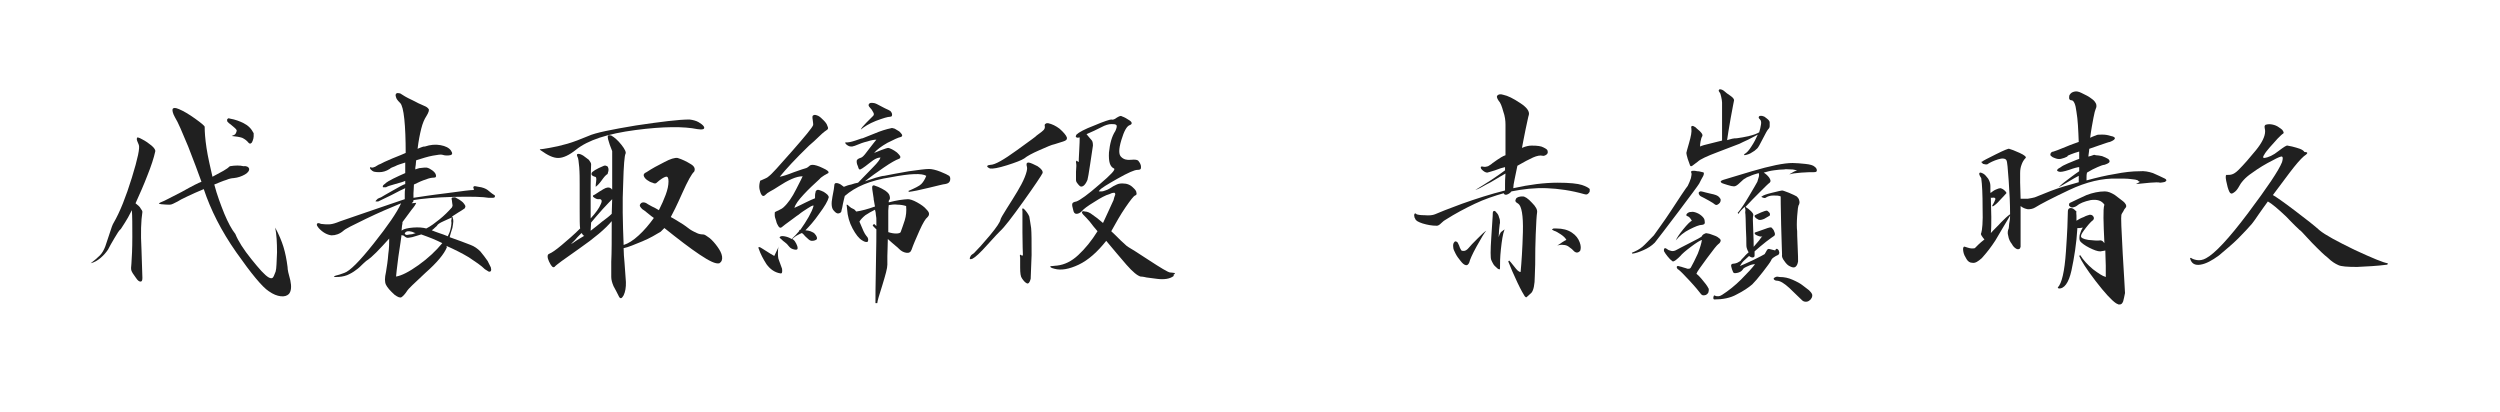
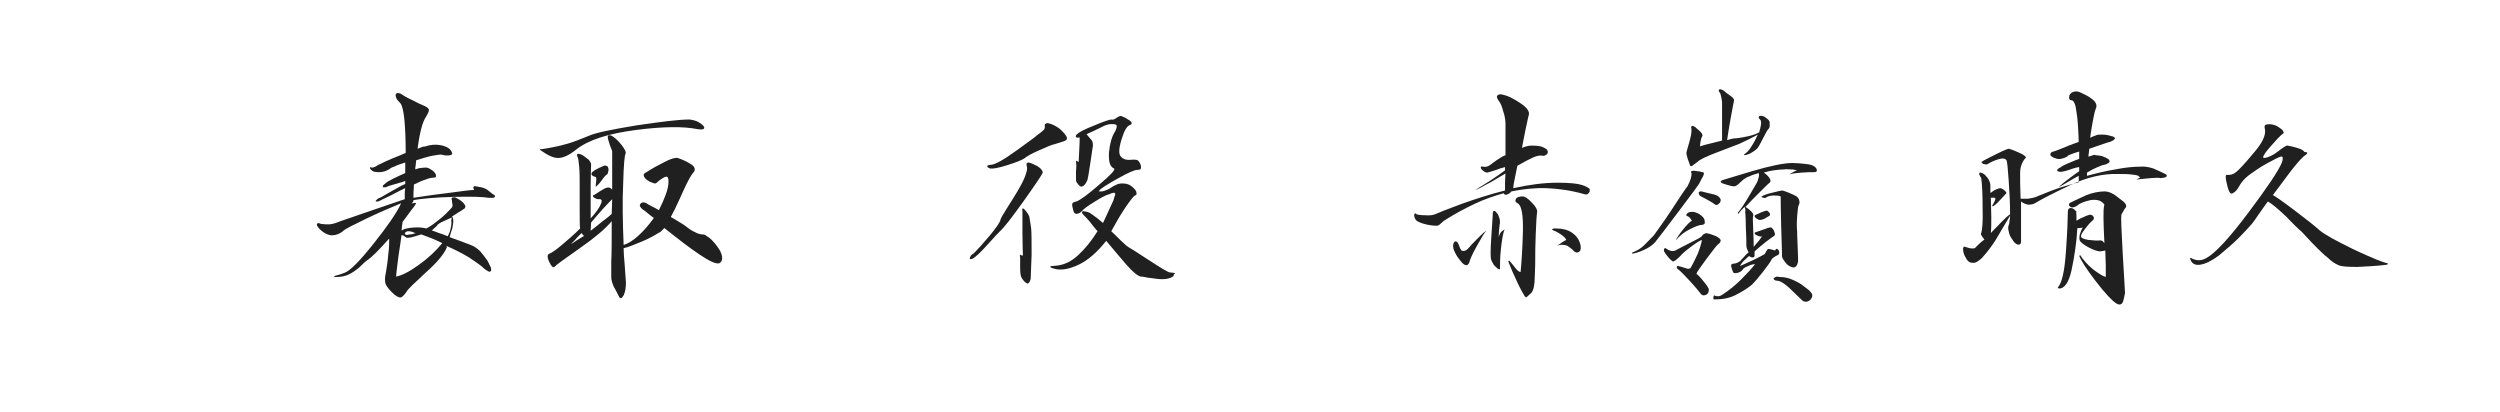
<svg xmlns="http://www.w3.org/2000/svg" version="1.1" id="レイヤー_1" x="0px" y="0px" viewBox="0 0 546 90" style="enable-background:new 0 0 546 90;" xml:space="preserve">
  <style type="text/css">
	.st0{fill:none;}
	.st1{fill:#202020;}
</style>
  <g>
    <rect x="18.4" y="19" class="st0" width="508" height="63.6" />
-     <path class="st1" d="M31.1,60.7c0,0.5-0.1,0.8-0.4,0.8c-0.3,0-0.6-0.2-1-0.8c-0.6-0.8-0.9-1.3-1-1.6c-0.1-0.3-0.1-0.8,0-1.5   c0.1-1.4,0.2-3.3,0.2-5.9c0-2.5,0-4.5-0.1-5.8c-0.6,1.2-1.1,2.1-1.5,2.7c-0.4,0.6-0.7,1.1-0.9,1.4c-0.4,0.3-0.8,1-1.4,2   c-0.6,1-1.1,1.9-1.4,2.5c-0.4,0.6-0.9,1.2-1.6,1.8c-0.7,0.6-1.4,1-2.2,1.2c0.8-0.6,1.5-1.2,2-1.7c0.5-0.5,0.9-1.2,1.2-2   c0.2-0.6,0.5-1.5,0.9-2.7c0.4-1.3,0.7-2.1,0.9-2.4c1.4-2.4,2.7-5.7,4-9.9c1.3-4.2,1.8-6.6,1.5-7.2c-0.3-0.7-0.5-1.1-0.4-1.4   c0-0.3,0.4-0.2,1.1,0.2c0.8,0.4,1.5,0.9,2.1,1.4s0.9,1,0.8,1.3c-0.3,1.4-0.9,3.2-1.7,5.2c-0.8,2.1-1.7,4.1-2.6,6.1   c0.5,0.4,0.9,0.7,1.1,1.1c0.3,0.4,0.4,0.6,0.4,0.8c-0.3,1.9-0.4,4.6-0.2,8.2C31,58,31.1,60.1,31.1,60.7z M54.4,36.8   c0.1,0.4-0.2,0.9-0.9,1.3c-0.7,0.4-1.5,0.7-2.5,0.8c-0.3,0-0.9,0.1-1.6,0.4c-0.7,0.2-1.6,0.6-2.6,1c0.6,2.3,1.4,4.4,2.2,6.4   c0.8,1.9,1.6,3.4,2.4,4.4c0.6,1.5,1.8,3.4,3.5,5.5c1.7,2.1,2.9,3.5,3.8,4c0.4,0.2,0.6,0.2,0.8,0.1c0.2-0.1,0.4-0.6,0.7-1.4   c0.2-0.7,0.2-2.1,0.3-4.2c0-2.1-0.1-3.9-0.4-5.4c0.8,1.5,1.4,2.9,1.8,4.2c0.4,1.3,0.7,2.8,0.9,4.4c0,0.6,0.2,1.5,0.6,2.9   c0.3,1.4,0.2,2.4-0.3,3c-0.4,0.4-1,0.6-1.8,0.5c-0.8-0.1-1.6-0.4-2.6-1.1c-1.4-0.9-3.8-3.8-7.1-8.5c-3.3-4.7-5.6-9.3-7.1-13.8   c-1.4,0.6-2.6,1.1-3.6,1.6c-1.1,0.5-1.8,0.9-2.1,1.1c-0.8,0.4-1.3,0.7-1.7,0.7c-0.4,0-1,0-1.9-0.1c-0.2,0-0.3-0.1-0.4-0.1   c-0.1-0.1-0.1-0.1-0.1-0.1c0,0,0.1-0.1,0.2-0.1c0.1-0.1,0.2-0.1,0.4-0.2c0.6-0.2,2-1,4.4-2.2c2.3-1.3,3.7-2,4.3-2.2   c-0.7-2-1.7-4.6-2.9-7.7c-1.3-3.1-2.2-5.3-2.9-6.4c-0.5-0.9-0.6-1.5-0.5-1.8c0.2-0.3,0.6-0.3,1.3,0c1,0.4,2.2,1.1,3.6,2.1   c1.4,1,2.1,1.6,2.1,1.8c0,1.1,0.1,2.6,0.4,4.6c0.3,2,0.8,4.1,1.3,6.3c0.9-0.5,1.7-0.9,2.4-1.3c0.7-0.4,1.1-0.7,1.4-1   c1.2-0.2,2.2-0.2,3,0C53.9,36.2,54.3,36.5,54.4,36.8z M55.4,29.1c0,0.1,0,0.3,0,0.7c0,0.3-0.1,0.6-0.2,0.9   c-0.1,0.3-0.2,0.5-0.4,0.6c-0.1,0.1-0.3,0.1-0.5-0.1c-0.4-0.5-0.8-0.8-1.4-1.1c-0.6-0.2-1.3-0.3-2.3-0.4c0.5-0.2,0.8-0.3,0.9-0.6   c0.1-0.2,0.2-0.4,0.2-0.6c0-0.1-0.2-0.4-0.7-0.8c-0.5-0.4-0.8-0.7-1-0.8c-0.1-0.1-0.2-0.2-0.3-0.3c-0.1-0.1-0.1-0.3-0.1-0.4   c0-0.1,0-0.2,0.2-0.3c0.1-0.1,0.2-0.1,0.4,0c1.2,0.2,2.2,0.6,3,1C54.2,27.4,54.9,28.1,55.4,29.1z" />
    <path class="st1" d="M90.9,44.3c-0.1,0.3-0.4,0.8-1,1.5c-0.5,0.7-1.2,1.6-2,2.7c0,0.2,0,0.5-0.1,0.8c0,0.3-0.1,0.7-0.1,1.1l0.1-0.1   c0.4-0.3,1.2-0.5,2.4-0.6c1.2-0.1,2.2,0,2.9,0.2c1-0.5,1.9-1.2,2.9-2c1-0.8,1.9-1.7,2.7-2.6c0.1-0.2,0.2-0.4,0.1-0.7   c0-0.2-0.1-0.5-0.1-0.8c-0.1-0.3-0.1-0.5,0-0.6c0.1-0.1,0.3-0.1,0.7-0.1c0.3,0.2,0.6,0.3,0.9,0.5c0.3,0.2,0.6,0.4,0.8,0.6   c0.2,0.2,0.4,0.5,0.5,0.7c0.1,0.2,0,0.4-0.1,0.6c-0.4,0.3-0.9,0.6-1.4,0.9c-0.5,0.3-0.9,0.6-1.4,0.9c0.1,0,0.2,0.2,0.2,0.4   c0.1,0.2,0.1,0.5,0.1,0.7c0,0.3-0.1,0.8-0.2,1.4c-0.2,0.6-0.4,1.2-0.6,2c0.6,0.2,1.4,0.5,2.5,0.9c1.1,0.4,1.8,0.7,2.1,0.8   c0.8,0.3,1.5,0.8,2.1,1.4c0.6,0.7,1.1,1.4,1.6,2.1c0.3,0.6,0.5,1,0.7,1.4c0.1,0.4,0.1,0.6,0,0.8c-0.1,0.1-0.3,0.2-0.5,0.1   c-0.2-0.1-0.5-0.3-0.8-0.5c-0.8-0.8-2-1.6-3.5-2.6c-1.5-0.9-3.1-1.7-4.9-2.5L97.6,54c-0.6,1.5-2.2,3.4-4.7,5.6   c-2.5,2.3-3.8,3.6-3.9,3.8c-0.5,0.8-1,1.3-1.3,1.5c-0.3,0.2-0.8,0-1.5-0.5c-1-0.9-1.6-1.6-1.9-2.2c-0.3-0.6-0.3-1.5,0-2.8   c0.2-1.2,0.4-2.5,0.5-3.9C85,54.2,85,53,85,52.1c-1,1.1-1.9,2.1-2.8,3c-0.9,0.9-1.5,1.4-1.8,1.6c-0.2,0.1-0.6,0.4-1.1,0.9   c-0.5,0.5-1,1-1.6,1.4c-0.5,0.4-1.2,0.8-1.9,1.1c-0.8,0.3-1.6,0.4-2.5,0.4c-0.5,0-0.5-0.1,0-0.3c0.5-0.1,1.1-0.3,1.9-0.6   c1.2-0.4,3.3-2.5,6.4-6.4c3.1-3.9,5.1-6.8,6-8.8c-2.2,0.9-4.8,2-7.7,3.4C77,49.2,75.4,50,75,50.4c-0.8,0.7-1.7,1-2.6,1   c-0.9-0.1-1.9-0.6-2.8-1.6c-0.2-0.3-0.4-0.5-0.4-0.7c0-0.1,0-0.2,0.1-0.3c0.1-0.1,0.4-0.1,0.8,0.1c0.7,0.1,1.2,0.1,1.7,0.1   c0.4,0,1-0.1,1.8-0.4c0.4-0.2,2.6-0.9,6.6-2.3c4-1.4,6.8-2.3,8.2-2.8c0-0.4,0-0.8,0-1.1c0-0.4,0-0.8,0.1-1.3   c-0.5,0.2-1.5,0.7-3,1.5C84,43.3,83,43.8,82.6,44c-0.2,0-0.4,0-0.5,0c-0.1,0-0.1-0.1,0-0.2s0.2-0.2,0.4-0.4   c0.2-0.1,0.4-0.2,0.7-0.3c0.3-0.2,1.2-0.7,2.6-1.5c1.4-0.8,2.3-1.3,2.7-1.4v-0.7c-0.4,0.2-1.1,0.4-2.2,0.7c-1.1,0.3-1.7,0.5-2,0.7   c-0.3,0-0.5,0-0.6,0c-0.1,0-0.1-0.1-0.1-0.2c0-0.1,0.1-0.3,0.4-0.5c0.4-0.4,1.1-0.8,1.9-1.2c0.8-0.4,1.7-0.8,2.6-1.2   c0-0.3,0-0.6,0-1c0-0.3,0-0.8,0-1.3c-0.9,0.3-1.7,0.5-2.2,0.8c-0.6,0.2-1,0.4-1.2,0.6c-0.8,0.5-1.5,0.7-2.3,0.7   c-0.8,0-1.3-0.1-1.5-0.3c-0.2-0.2-0.4-0.3-0.4-0.4c-0.1-0.1-0.1-0.2-0.1-0.2c0-0.1,0-0.1,0.1-0.2c0.2,0.1,0.3,0.1,0.4,0.1   s0.2,0,0.4-0.1c0.1,0,0.3-0.1,0.6-0.3c0.3-0.2,0.5-0.3,0.8-0.4c0.3-0.2,1.2-0.6,2.6-1.2c1.5-0.6,2.5-1,2.9-1.2c0-3-0.1-5.5-0.3-7.4   c-0.2-1.9-0.5-3.1-0.9-3.5c-0.3-0.3-0.6-0.6-0.7-0.8c-0.2-0.3-0.2-0.5-0.3-0.8c0-0.2,0-0.4,0.2-0.5c0.1-0.1,0.4-0.1,0.8,0   c0.6,0.4,1.4,0.9,2.5,1.4c1.1,0.6,2,1,2.7,1.3c0.5,0.2,0.8,0.4,1,0.7c0.2,0.2,0,0.8-0.5,1.6c-0.4,0.6-0.8,1.5-1.1,2.7   c-0.3,1.2-0.6,2.7-0.8,4.4c0.4-0.2,0.8-0.3,1-0.4c0.2-0.1,0.4-0.1,0.6-0.1c1.2-0.4,2.3-0.5,3.4-0.3c1.1,0.2,1.9,0.6,2.3,1.2   c0.4,0.6,0.3,0.9-0.2,1c-0.5,0.1-1.1,0.1-1.7-0.1c-0.3-0.1-1,0-2.1,0.2c-1.1,0.2-2.3,0.6-3.6,1c0,0.2-0.1,0.6-0.1,1   c-0.1,0.4-0.1,0.8-0.1,1c0.2-0.1,0.4-0.1,0.6-0.2c0.3-0.1,0.4-0.1,0.5-0.1c0.6-0.1,1-0.1,1.4-0.1c0.4,0.1,0.8,0.3,1.2,0.6   c0.4,0.3,0.7,0.6,0.8,1c0.1,0.4,0,0.6-0.5,0.6c-0.4,0-1,0.1-1.7,0.4c-0.7,0.2-1.6,0.6-2.6,1.1c0,0.8-0.1,1.5-0.1,1.9   c0,0.4,0,0.7,0,1c1.4-0.2,3.8-0.6,7.2-1c3.5-0.5,5.4-0.7,5.8-0.7c0.2,0,0.2,0,0.2-0.1c0-0.1-0.1-0.2-0.1-0.4   c-0.1-0.1,0-0.2,0.1-0.3c0.1-0.1,0.5,0,1,0.1c0.9,0.1,1.6,0.4,2,0.7s0.8,0.7,1.3,1c0.2,0.1,0.3,0.2,0.3,0.3c0,0.1,0,0.2-0.1,0.3   s-0.3,0.1-0.5,0.1c-0.2,0-0.5,0-0.8,0c-1.1-0.2-3.6-0.3-7.7-0.2c-4,0.1-6.9,0.4-8.7,0.7v0.1c0,0.1,0,0.2-0.1,0.3   c-0.1,0.1-0.2,0.2-0.3,0.3L90.9,44.3z M87.7,51.3c-0.1,0.7-0.3,2.3-0.7,4.8c-0.3,2.5-0.5,3.9-0.5,4.3c1.2-0.2,2.8-1,4.9-2.5   c2.1-1.5,3.8-3.1,5.2-4.8c-0.8-0.4-1.5-0.7-2.2-1c-0.7-0.3-1.6-0.6-2.4-0.9c-0.7,0.2-1.4,0.4-2,0.6c-0.6,0.1-1,0.2-1.2,0.1   c-0.2-0.1-0.4-0.2-0.6-0.4S87.8,51.5,87.7,51.3z M90.8,50.9c-0.2,0-0.4-0.1-0.6-0.2c-0.2-0.1-0.3-0.1-0.3-0.1   c-0.3-0.1-0.6-0.1-0.8-0.1c-0.2,0-0.4,0.1-0.5,0.2c-0.1,0.1-0.2,0.2-0.2,0.3c0,0.1,0.1,0.2,0.3,0.3c0.2,0,0.4,0,0.8-0.1   C89.9,51.2,90.3,51.1,90.8,50.9z M97.8,51.6c0.3-0.6,0.5-1.1,0.6-1.6s0.2-0.9,0.2-1.3c0-0.3-0.1-0.5,0-0.7c0-0.2,0-0.3,0.1-0.5   c-0.3,0.1-0.9,0.4-1.8,0.8c-0.9,0.4-1.3,0.7-1.4,0.9c-0.1,0.2-0.3,0.3-0.5,0.5c-0.2,0.2-0.4,0.4-0.7,0.6c0.5,0.2,1,0.4,1.6,0.6   C96.5,51.1,97.1,51.3,97.8,51.6z" />
    <path class="st1" d="M152.3,28.2c-2.9-0.6-7.4-0.6-13.5,0.2c-6.1,0.8-10.4,2.2-13,4.3c-1.5,1.2-2.8,1.8-3.9,1.8   c-1.1,0-2.3-0.6-3.7-1.6c-0.3-0.2-0.4-0.2-0.2-0.3c0.2,0,0.9-0.1,2-0.3c1.2-0.2,2.5-0.5,3.9-0.9c1.4-0.4,2.9-1,4.6-1.7   c1.5-0.7,5-1.4,10.4-2.3c5.4-0.8,9.3-1.3,11.7-1.3c0.8,0.1,1.5,0.3,2,0.6c0.5,0.3,0.9,0.6,1.1,0.9c0.2,0.3,0.1,0.5-0.1,0.6   C153.3,28.3,152.9,28.3,152.3,28.2z M133.6,48.3c-1.4,1.7-3.8,3.7-7.1,6c-3.3,2.3-5.1,3.6-5.4,4c-0.2,0.1-0.4,0.1-0.6-0.2   c-0.2-0.2-0.4-0.6-0.6-1c-0.2-0.4-0.3-0.8-0.3-1.1c0-0.3,0.1-0.5,0.4-0.6c0.5-0.2,1.4-0.8,2.7-1.9c1.3-1.1,2.6-2.2,4-3.6   c-0.1-0.6-0.1-2-0.1-4.2c0-2.2,0-4,0-5.3s0-2.7-0.1-3.9c-0.1-1.2-0.2-2-0.4-2.3c-0.2-0.4-0.1-0.6,0.2-0.6c0.3,0,0.6,0.1,1.1,0.4   c0.4,0.3,0.8,0.6,1.2,0.9c0.3,0.4,0.5,0.7,0.5,1c0,0.4-0.1,1.9-0.1,4.6c0,2.7,0,5.1,0,7.2c1.1-1.2,1.9-2.3,2.2-3.1   c0.4-0.8,0.2-1.2-0.5-1.1c-0.2,0-0.3,0-0.5-0.1c-0.2-0.1-0.4-0.2-0.5-0.3c-0.2-0.1-0.2-0.2-0.2-0.3s0.1-0.2,0.4-0.3   c0.6-0.4,1.2-0.8,1.9-1.2c0.7-0.4,1.2-0.5,1.7-0.1c0,0,0.1,0.1,0.1,0.1c0,0,0,0.1,0.1,0.1c0-1.7,0-3.5,0-5.4c0-1.9,0-2.9,0-3   c-0.4-1-0.7-1.8-0.9-2.6c-0.2-0.8,0-1,0.7-0.8c0.7,0.4,1.4,1,2.2,2c0.8,1,1.1,1.7,0.9,2c-0.2,0.4-0.4,2.5-0.5,6.5   c-0.2,4-0.1,8.5,0.1,13.4c1-0.3,2.1-1,3.3-2.1c1.2-1.1,2.3-2.4,3.3-3.8c-0.3-0.2-0.7-0.5-1.3-1c-0.6-0.5-1-0.8-1.2-0.9   c-0.2-0.2-0.4-0.4-0.5-0.6c-0.1-0.2-0.1-0.4,0.1-0.6c0.1-0.2,0.4-0.3,0.6-0.3c0.3,0,0.6,0.1,1,0.4c0.3,0.2,0.6,0.3,0.9,0.5   c0.3,0.1,0.8,0.4,1.5,0.8c0.6-1.2,1.1-2.3,1.5-3.4c0.4-1.1,0.6-2,0.6-2.9c0-0.8-0.2-1.1-0.6-1c-0.4,0.1-1.1,0.5-2.1,1.4   c-0.2,0.1-0.4,0.1-0.8-0.1c-0.4-0.1-0.8-0.3-1.2-0.6c-0.4-0.3-0.6-0.6-0.7-0.9c-0.1-0.3,0.1-0.6,0.6-0.8c1.2-0.8,2.5-1.5,3.9-2.2   c1.3-0.7,2.3-1,2.9-0.9c1,0.3,2,0.8,2.8,1.3c0.9,0.5,1.1,1.1,0.8,1.7c-0.5,0.4-1.4,2-2.6,4.7c-1.2,2.7-2.1,4.5-2.5,5.2   c0.8,0.4,1.5,0.9,2.2,1.3c0.7,0.4,1.3,0.9,2,1.4c0.6,0.4,1.1,0.6,1.5,0.8c0.4,0.2,0.9,0.3,1.4,0.3c0.3,0,0.7,0.3,1.4,0.8   c0.6,0.5,1.2,1.2,1.7,1.9c0.5,0.7,0.9,1.4,1,2.1c0.1,0.7-0.1,1.2-0.6,1.5c-0.8,0.2-2.2-0.5-4.3-1.9c-2.1-1.4-4.7-3.4-7.7-5.8   c-0.2,0.2-0.3,0.3-0.4,0.4c-0.1,0.1-0.2,0.2-0.4,0.4c-1,0.6-2.3,1.4-4,2.1s-3.1,1.3-4.1,1.5c0,1,0.1,2.1,0.2,3.2   c0.1,1.1,0.2,2.5,0.3,4.2c0,0.6,0,1.1-0.1,1.6c-0.1,0.5-0.2,0.9-0.4,1.3c-0.2,0.3-0.3,0.5-0.5,0.6c-0.2,0.1-0.4-0.1-0.5-0.3   c-0.4-0.8-0.8-1.6-1.2-2.3c-0.3-0.7-0.5-1.4-0.5-2c0-0.4,0-1.5,0-3.3C133.6,55.1,133.6,52.2,133.6,48.3z M127,50.9   c-0.6,0.6-1.2,1.2-1.5,1.6c-0.4,0.4-0.7,0.7-0.8,0.8c0.2-0.1,0.6-0.3,1.1-0.7c0.5-0.3,1.1-0.7,1.8-1.1c-0.1,0-0.2-0.1-0.3-0.2   C127.2,51.1,127.1,51,127,50.9z M133.7,43.5c-0.3,0.3-1,1-2.1,2.2c-1.1,1.2-1.9,2.2-2.5,2.9l-0.1,1.7c0,0,0,0.1,0,0.1   c0.9-0.7,1.8-1.4,2.5-2c0.8-0.6,1.5-1.1,2.1-1.7L133.7,43.5z M132.7,38c-0.4,0.2-0.8,0.7-1.3,1.4c-0.5,0.7-0.9,1.1-1.3,1.4   c0-0.2,0-0.6,0.1-1.2c0.1-0.7,0-1-0.3-1c-0.6-0.2-0.8-0.4-0.7-0.8c0.1-0.3,1-0.9,2.7-1.6c0.3-0.1,0.5,0,0.7,0.1   c0.2,0.1,0.2,0.3,0.3,0.6c0,0.2,0,0.5-0.1,0.7C132.8,37.7,132.7,37.9,132.7,38z" />
-     <path class="st1" d="M170.4,59.7c-1.2-0.2-2.2-0.9-3-2c-0.7-1.1-1.3-2.2-1.7-3.4c-0.2-0.4,0.1-0.5,0.8,0c0.7,0.4,1.5,1,2.6,1.6   c0.4-0.8,0.7-1.5,1-2.1c-0.2,0.4-0.2,0.9-0.2,1.6c0,0.7,0.1,1,0.1,1.1c0.3,0.8,0.6,1.6,0.8,2.2C170.9,59.5,170.8,59.8,170.4,59.7z    M174.2,54.2c0,0.3-0.2,0.4-0.7,0.3c-0.5-0.1-0.9-0.3-1.2-0.7c-0.3-0.4-0.6-0.7-0.9-0.9c-0.3-0.2-0.5-0.4-0.7-0.6   c-0.2-0.2-0.4-0.3-0.4-0.4c-0.1-0.1-0.1-0.1,0-0.1c0.1-0.2,0.4-0.3,1-0.2c0.6,0.1,1.1,0.3,1.6,0.6c0.3-0.3,0.6-0.6,0.9-0.9   c0.3-0.3,0.5-0.6,0.8-0.9c0,0-0.1,0-0.1-0.1h0.1c0-0.1,0.1-0.1,0.1-0.1c0,0,0.1,0,0.1,0c0.7-1,1.3-1.9,1.8-2.8   c0.5-0.9,0.9-1.7,1.1-2.5c0,0-0.1,0-0.1,0c-0.1,0-0.1,0-0.1,0c-0.1,0-0.5,0.2-1.1,0.6c-0.6,0.4-1.3,0.8-2,1.4   c-0.5,0.3-1.2,0.9-2.2,1.6c-1,0.7-1.5,1.2-1.6,1.2c-0.2,0.1-0.4,0-0.6-0.3c-0.2-0.3-0.4-0.7-0.5-1.2c-0.2-0.5-0.3-0.9-0.3-1.3   c0-0.4,0-0.6,0.1-0.6c0.3-0.2,0.7-0.3,1-0.5c0.4-0.2,0.6-0.3,0.8-0.5c1-0.9,1.9-2.2,2.8-4c0.9-1.8,1.4-2.7,1.4-2.8   c-0.7,0-1.5,0.2-2.4,0.6c-0.9,0.4-1.8,0.9-2.7,1.5c-0.9,0.6-1.6,1-2,1.2c-0.4,0.2-0.8,0.5-1.2,0.9c-0.3,0.2-0.5,0.1-0.7-0.2   c-0.2-0.3-0.3-0.7-0.4-1.1s-0.1-0.9,0-1.4s0.1-0.6,0.3-0.6c0.4-0.2,0.7-0.3,0.9-0.4c0.2-0.1,0.5-0.2,0.8-0.5   c0.6-0.4,2.2-2.2,5.1-5.5c2.8-3.2,4.4-5.1,4.6-5.7c0-0.2,0-0.5-0.1-1.1c-0.1-0.6-0.1-0.9,0.1-1c0.3-0.2,0.6-0.1,1.1,0.1   c0.4,0.2,0.8,0.6,1.2,1c0.4,0.4,0.7,0.8,0.8,1.2c0.2,0.4,0.2,0.6,0,0.8c-0.3,0.2-0.9,0.6-1.7,1.4c-0.8,0.8-1.6,1.5-2.3,2.1   c-3,2.9-5.1,5.2-6.4,6.8c0.6-0.1,1.6-0.4,3.1-1c1.4-0.5,2.3-0.8,2.7-0.9c0.2-0.1,0.4-0.2,0.6-0.4c0.2-0.2,0.4-0.3,0.8-0.3   c0.4,0,1.2,0.2,2.2,0.7c1.1,0.5,1.4,0.8,1.2,1.1c-0.2,0.1-0.5,0.3-0.9,0.5c-0.4,0.3-0.8,0.5-1,0.8c-1.2,1.1-2.4,2.2-3.5,3.4   c-1.1,1.2-1.8,2.1-2,2.9c0.9-0.4,1.7-0.8,2.5-1.2c0.8-0.4,1.5-0.7,2-0.9c0-0.6,0-1,0.1-1.2c0-0.3,0.1-0.4,0.2-0.5   c0.1-0.1,0.3-0.2,0.6-0.1s0.6,0.2,1,0.4c0.3,0.2,0.6,0.4,0.8,0.6c0.2,0.2,0.3,0.4,0.3,0.6c-0.2,0.8-0.9,2-2.1,3.6   c-1.1,1.6-2.2,2.8-3,3.6c0.4,0,0.8,0.1,1.1,0.2c0.3,0.1,0.6,0.3,0.8,0.4c0.3,0.3,0.5,0.6,0.6,0.9c0.1,0.3,0,0.5-0.2,0.6   c-0.4,0.2-0.7,0.2-0.9,0.2c-0.3,0-0.6-0.2-0.9-0.5c-0.3-0.3-0.6-0.5-0.8-0.8c-0.2-0.2-0.4-0.4-0.5-0.4c-0.3,0.1-0.6,0.3-1,0.5   c-0.4,0.2-0.7,0.5-1.1,0.8c0.1,0,0.2,0.1,0.2,0.1c0.3,0.2,0.5,0.5,0.7,0.9C174.1,53.6,174.2,53.9,174.2,54.2z M184.5,42.8   c-0.1,0.5-0.3,1.1-0.4,1.7c-0.1,0.6-0.2,1.1-0.3,1.4c0,0.4-0.2,0.6-0.6,0.7c-0.3,0.1-0.7-0.1-1.1-0.6c-0.5-0.5-0.6-1.5-0.3-3   c0.3-1.5,0.4-2.2,0.4-2.4c0-0.5,0.2-0.7,0.7-0.6c0.5,0.1,0.9,0.4,1.4,0.8c0.5-0.2,1-0.4,1.6-0.5c0.5-0.2,1-0.3,1.5-0.4   c1.2-1.2,2.3-2.4,3.3-3.4c1-1,1.5-1.7,1.6-2.1c-0.5,0-1,0.2-1.6,0.6c-0.5,0.4-1.1,0.8-1.7,1.3c-0.5,0.4-0.9,0.6-1.1,0.7   c-0.2,0.1-0.4-0.1-0.5-0.6c-0.2-0.4-0.3-0.8-0.3-1c0-0.2,0-0.4,0.1-0.5c0.1-0.1,0.2-0.2,0.4-0.3c0.2-0.1,0.4-0.1,0.7-0.3   c0.3-0.2,0.8-0.8,1.6-1.9c0.8-1,1.3-1.7,1.5-1.9c-0.4,0-1.1,0.1-2,0.4c-0.9,0.2-1.6,0.5-2.1,0.7c-0.4,0.2-0.8,0.3-1.2,0.4   c-0.3,0-0.6,0-0.9-0.2c-0.2-0.1-0.3-0.2-0.4-0.3c-0.1-0.1-0.2-0.2-0.2-0.3c0-0.1,0-0.1,0.1-0.1c0.1,0,0.2,0,0.4,0   c0.2,0,0.8-0.1,1.7-0.4c0.9-0.3,1.4-0.5,1.6-0.5c0.2-0.1,1-0.4,2.5-1c1.4-0.6,2.7-1,3.7-1.2c0.2-0.1,0.4,0,0.8,0.1   c0.3,0.2,0.7,0.4,1,0.6c0.3,0.3,0.5,0.5,0.6,0.7c0.1,0.2,0,0.4-0.2,0.5c-0.6,0.1-1.6,0.6-3,1.3c-1.4,0.8-2.3,1.5-2.9,2.2   c0.2-0.1,0.7-0.3,1.5-0.6c0.8-0.3,1.4-0.5,1.6-0.5c0.1,0,0.4,0.1,0.8,0.3c0.4,0.2,0.7,0.4,1.1,0.7c0.3,0.3,0.6,0.6,0.7,0.8   c0.1,0.3,0,0.5-0.3,0.6c-0.6,0.2-1.7,0.8-3.3,1.9c-1.6,1.1-3,2.1-4.1,3c0.8-0.3,1.6-0.5,2.4-0.8c0.8-0.2,1.4-0.4,1.8-0.4   c1.4-0.3,3.2-0.6,5.4-1c2.2-0.3,3.6-0.5,4.4-0.5c0.6,0,1.5,0.2,2.5,0.6c1,0.4,1.6,0.7,1.9,0.9c0.2,0.2,0.3,0.5,0.2,1   c-0.1,0.4-0.4,0.7-1.1,0.8c-0.3,0-1.4,0.3-3.5,0.8c-2,0.5-3.5,0.8-4.4,0.9l-0.1-0.2c1.4-0.6,2.4-1.1,2.8-1.5c0.4-0.4,0.8-1,1.1-1.8   c-1-0.6-3.5-0.5-7.7,0.3C190,39.4,186.8,40.8,184.5,42.8z M189.5,51.9c0.2,0.4,0.1,0.7,0,0.9c-0.2,0.1-0.6,0.1-1.2-0.3   c-0.7-0.4-1.4-1.3-2.1-2.6c-0.7-1.3-1.1-2.7-1.2-4.3c0-0.4-0.1-0.6-0.1-0.8c0-0.1,0-0.1,0.1-0.1c0.1,0,0.2,0.1,0.4,0.3   c0.2,0.2,0.4,0.3,0.5,0.4c0.2,0.1,0.4,0.2,0.6,0.3c0.2,0.1,0.3,0.3,0.5,0.5c0.6-0.1,1.2-0.2,1.9-0.4c0.7-0.2,1.4-0.4,2.2-0.7   c-0.1-0.3-0.1-0.7-0.2-1.1s-0.1-0.6-0.1-0.7c-0.1-0.6-0.2-1.3-0.3-2c-0.1-0.7,0.1-1,0.7-0.7c0.4,0.1,0.8,0.3,1.4,0.6   c0.6,0.3,1,0.6,1.2,0.8c0.2,0.2,0.4,0.4,0.5,0.8c0.1,0.4,0.1,0.7-0.1,0.9c0,0-0.1,0.1-0.1,0.2c0,0.1,0,0.2,0,0.3   c0.8-0.2,1.6-0.4,2.3-0.5c0.8-0.1,1.4-0.2,1.9-0.2c0.4,0,1.1,0.2,2,0.7c0.9,0.5,1.6,1,2,1.5c0.4,0.4,0.6,0.7,0.6,1   c0,0.3-0.1,0.5-0.4,0.8c-0.3,0.2-0.9,1.1-1.7,2.9c-0.8,1.8-1.4,3.2-1.7,4.1c-0.2,0.6-0.6,0.8-1.2,0.7c-0.6-0.1-1.1-0.4-1.5-0.8   c-0.2-0.2-0.5-0.5-0.9-0.8c-0.4-0.3-0.9-0.8-1.6-1.4c0,1.5-0.1,2.8-0.1,3.7c0,1,0,1.6,0,1.9c0,0.8-0.4,2.2-1.1,4.5   c-0.7,2.2-1.1,3.5-1.1,3.9h-0.4c0-1.1,0-3.8,0.1-8.2s0.1-7,0.1-7.9c-0.2-0.2-0.4-0.4-0.5-0.5c-0.2-0.2-0.3-0.3-0.3-0.4l0.3-0.3   c0.1,0.1,0.2,0.2,0.3,0.3c0.1,0.1,0.2,0.1,0.2,0.2v-1.2c0-0.4,0-0.8-0.1-1.2c0-0.4-0.1-0.8-0.2-1.2c-0.8,0.4-1.5,0.8-2.1,1.2   c-0.6,0.5-1,0.9-1.3,1.4c0.2,0.5,0.5,1.2,0.9,2.1S189.5,51.8,189.5,51.9z M194.4,25.5c-0.5,0-1.5,0.3-3.1,0.9   c-1.5,0.6-2.6,1.3-3.3,1.9c0.1-0.3,0.5-0.8,1.2-1.5c0.7-0.7,1.2-1.2,1.5-1.5c0.2-0.2,0.2-0.5,0-0.8c-0.2-0.4-0.4-0.7-0.7-1   c-0.3-0.3-0.4-0.6-0.2-0.8c0.1-0.2,0.4-0.3,1-0.2c0.3,0,0.9,0.3,1.8,0.8c0.9,0.5,1.5,0.7,1.6,0.8c0.3,0.1,0.5,0.4,0.6,0.7   C194.9,25.2,194.8,25.5,194.4,25.5z M194.1,44.8c0,0.3-0.1,0.7-0.1,1.2s0,0.9,0,1.1c0,0.4,0,1,0,1.6c0,0.6,0,1.3,0,2   c0.6,0.2,1.2,0.3,1.7,0.3c0.5,0,0.9-0.1,1-0.3c0.3-0.8,0.6-1.7,0.9-2.6c0.3-1,0.4-2,0.3-3.1c-0.6-0.2-1.3-0.3-1.9-0.3   C195.3,44.6,194.7,44.7,194.1,44.8z" />
    <path class="st1" d="M227.7,37.8c-0.3,0.6-1.7,2.7-4.2,6.2c-2.5,3.5-4.2,5.7-5.1,6.5c-0.2,0.2-1.1,1.1-2.7,2.9   c-1.6,1.8-2.7,2.8-3.3,3.1c-0.2,0.1-0.4,0.1-0.5,0.1c-0.1,0-0.1-0.1-0.1-0.2c0-0.1,0.1-0.3,0.2-0.5c0.1-0.2,0.4-0.4,0.7-0.6   c0.8-0.8,2-2.1,3.5-3.9c1.5-1.8,2.2-2.9,2.3-3.4c0-0.2,0.5-1.1,1.4-2.5c0.9-1.4,1.7-2.7,2.3-3.7c0.6-1,1.2-2.1,1.6-3.1   s0.6-1.8,0.5-2.2c-0.1-0.3-0.1-0.5-0.1-0.6c0-0.1,0-0.2,0.1-0.3c0.1-0.1,0.2-0.1,0.4-0.1c0.5,0.1,1.1,0.4,1.9,0.8   C227.5,36.9,227.8,37.4,227.7,37.8z M233,30c0.1,0.4-0.1,0.7-0.8,0.9c-0.6,0.2-1.3,0.4-1.9,0.6c-0.6,0.1-1.7,0.6-3.3,1.3   c-1.6,0.7-2.7,1.3-3.3,1.8c-0.6,0.4-1.9,0.9-3.8,1.5s-3.1,0.8-3.7,0.7c-0.2-0.1-0.4-0.2-0.5-0.3c-0.1-0.1-0.1-0.2-0.1-0.2   c0-0.1,0.1-0.1,0.2-0.2c0.1,0,0.3-0.1,0.5-0.1c1,0,2.9-1.1,5.8-3.2c2.9-2.1,4.3-3.1,4.3-3.2c0.5-0.4,1-0.7,1.3-1   c0.4-0.3,0.5-0.6,0.5-0.9c0-0.2-0.1-0.4,0-0.5c0-0.1,0.1-0.1,0.2-0.2s0.3-0.1,0.5-0.1c0.9,0.2,1.7,0.6,2.5,1.2   C232.3,28.9,232.8,29.5,233,30z M225.2,49.8c0.1,1,0.1,3,0.1,5.9c-0.1,2.9-0.2,4.7-0.2,5.2c-0.2,0.8-0.5,1.1-0.8,1   c-0.4-0.2-0.7-0.5-1.1-1.1c-0.3-0.4-0.4-1.1-0.4-2.4c0-1.2,0-1.9,0-2.1c-0.1-0.6-0.1-0.8,0.2-0.6c0.2,0.2,0.4,0.2,0.4-0.1   c0-0.4-0.1-2-0.1-4.8c0-2.8,0-4.4,0-4.7c0-0.2-0.1-0.4,0-0.5c0-0.1,0.1-0.1,0.1-0.1c0.1,0,0.1,0.1,0.3,0.2c0.5,0.5,0.9,1.1,1.1,1.6   C224.9,48.1,225.1,48.9,225.2,49.8z M256.3,60.3c-0.4,0.3-0.9,0.5-1.5,0.6s-1.4,0.1-2.1,0c-0.7-0.1-1.5-0.2-2.3-0.3   c-0.8-0.2-1.2-0.2-1.3-0.2c-0.7-0.2-1.7-1-3.1-2.6c-1.4-1.6-2.8-3.3-4.4-5.2c-1.9,2.4-3.9,4.2-6,5.2c-2.1,1-3.9,1.3-5.3,0.9   c-0.4-0.1-0.7-0.2-0.8-0.3c-0.1-0.1-0.2-0.2-0.1-0.2c0.1-0.1,0.3-0.1,0.5-0.1c0.2,0,0.6-0.1,1-0.1c1.6-0.2,3.1-0.9,4.6-2.3   s2.9-3.1,4.2-5.2c-0.6-0.7-1.2-1.4-1.7-2.1c-0.6-0.7-1-1.1-1.4-1.5c-0.2-0.2-0.3-0.4-0.3-0.5c0-0.1,0-0.1,0.1-0.2   c0.1-0.1,0.3-0.1,0.6,0c0.4,0,1,0.2,1.6,0.7c0.6,0.4,1.4,1,2.3,1.8c0.4-0.9,0.8-1.7,1.2-2.6c0.4-0.8,0.7-1.6,1.1-2.4   c0.1-0.4,0.2-0.8,0.3-1c0.1-0.2,0.1-0.4,0-0.5c0-0.1-0.1-0.1-0.3-0.1c-0.2,0-0.5,0.1-0.9,0.3c-0.8,0.2-1.9,0.8-3.3,1.7   c-1.5,0.9-2.4,1.6-2.7,2c-0.4,0.4-0.8,0.6-1.2,0.6c-0.4,0-0.6-0.3-0.7-0.8c-0.2-0.7-0.3-1.2-0.2-1.4c0-0.2,0.3-0.4,0.9-0.5   c0.8-0.3,2.5-1.5,5-3.7c2.6-2.2,3.6-3.3,3.2-3.5c-0.9-0.4-1.2-1.5-1.1-3.5c0.2-1.9,0.6-3.5,1.4-4.7c0.3-0.7,0.4-1.1,0.2-1.3   c-0.2-0.2-0.6-0.2-1.1-0.2c-0.5,0-1.3,0.2-2.2,0.7c-1,0.5-2,1-3.2,1.5c0.5,0.6,0.9,1.1,1.1,1.3c0.2,0.2,0.3,0.6,0.3,1.2   c-0.1,0.7-0.3,2-0.6,4c-0.3,2-0.5,3.2-0.6,3.5c-0.3,0.7-0.6,1.1-0.9,1.3c-0.3,0.2-0.6,0.2-0.8,0c-0.2-0.2-0.4-0.4-0.6-0.7   c-0.2-0.3-0.2-0.5-0.2-0.6c0-0.2,0-0.8,0-1.8c0.1-1,0.1-1.7,0-2c0-0.4,0.1-0.5,0.3-0.3c0.2,0.2,0.3,0.2,0.3,0.1   c0-0.1,0-0.9,0.1-2.4c0.1-1.5,0.1-2.5,0.1-2.9c-0.3,0.1-0.5,0.1-0.7,0c-0.2-0.1-0.2-0.2,0-0.6c0.5-0.5,1.8-1.2,3.9-2   c2.1-0.9,3.4-1.3,3.7-1.3c0.3,0.1,0.7,0,1.2-0.4c0.5-0.3,0.9-0.5,1.1-0.3c0.6,0.2,1.1,0.5,1.7,0.9c0.6,0.4,0.6,0.8,0.1,1   c-0.7,0.2-1.3,1.3-1.9,3.3c-0.6,2-0.6,3.2,0,3.7c0.5,0.5,1.2,0.7,2.1,0.6c0.9-0.1,1.4,0,1.6,0.2c0.4,0.5,0.6,0.9,0.6,1.4   s-0.2,0.6-0.8,0.6c-0.6,0-2,0.6-4.3,1.9c-2.3,1.3-3.6,2.1-3.9,2.5c-0.2,0.2-0.3,0.3-0.1,0.3c0.1,0,0.3,0,0.5,0   c0.3,0,0.5-0.1,0.8-0.2c0.3-0.1,0.6-0.2,0.9-0.4c0.6-0.4,1.1-0.7,1.6-0.9c0.4-0.2,1-0.3,1.7-0.2c0.3,0,0.7,0.1,1.1,0.3   c0.4,0.2,0.7,0.5,1,0.8c0.3,0.3,0.5,0.6,0.5,0.9c0.1,0.3,0,0.5-0.3,0.6c-0.3,0.1-1,1-2.1,2.6s-2.1,3.4-3.1,5.2c1.2,1.1,2,2,2.6,2.5   c0.6,0.6,1,0.9,1.2,1c0.4,0.2,1.8,1.1,4.4,2.8c2.6,1.7,4.1,2.6,4.6,2.7c0.4,0,0.7,0.1,0.9,0.1c0.2,0,0.2,0.1,0.2,0.1   c0,0.1-0.1,0.2-0.3,0.3C256.4,60.1,256.3,60.2,256.3,60.3z" />
    <path class="st1" d="M313.4,46.8c0.9-0.4,2.9-1.2,5.9-2.3c3.1-1.1,6.2-2.1,9.4-2.9c0-0.3,0-0.7,0-1.3c0-0.5,0-1.3,0.1-2.4   c-1.8,1-3.1,1.9-4.2,2.4c-1,0.6-1.8,1-2.4,1.2c1.1-0.7,2.3-1.4,3.5-2.2c1.2-0.8,2.2-1.5,3-2.1v-0.7c-0.5,0.1-1.2,0.3-2.2,0.7   c-1,0.3-1.6,0.5-1.7,0.5c-0.2,0-0.4-0.1-0.6-0.2c-0.2-0.1-0.4-0.3-0.6-0.5c-0.2-0.2-0.2-0.4-0.2-0.5c0-0.1,0.2-0.2,0.5-0.1   c0.4,0.1,0.8,0,1.1-0.1c0.3-0.2,0.7-0.4,1-0.7c0,0,0.4-0.3,1-0.7c0.6-0.4,1.2-0.8,1.8-1c0-1.3,0-2.5,0-3.7c0-1.2,0-2.2,0-3   s-0.1-1.8-0.5-2.9c-0.3-1.1-0.6-1.9-1-2.3c-0.4-0.6-0.5-1-0.2-1.2c0.2-0.2,0.6-0.3,1.2-0.1c1,0.2,2.2,0.8,3.7,1.8   c1.4,0.9,2.1,1.8,1.9,2.6c-0.1,0.2-0.3,1.3-0.7,3.1c-0.4,1.8-0.6,3.2-0.8,4.1c0.4-0.2,0.8-0.3,1.2-0.4c0.4-0.1,0.7-0.1,1-0.1   c1.1,0,2,0.1,2.5,0.4c0.6,0.3,0.9,0.5,0.9,0.8c0.1,0.3,0,0.6-0.3,0.8c-0.3,0.2-0.6,0.3-0.9,0.2c-0.4-0.1-1.1,0-2,0.4   c-0.9,0.4-2,1-3.4,1.8c-0.2,1-0.4,2-0.6,2.9c-0.2,0.9-0.3,1.6-0.3,2c1.8-0.4,3.5-0.7,5.1-0.9c1.6-0.2,3.2-0.3,4.6-0.3   c2.6,0,4.4,0.2,5.3,0.5c0.9,0.3,1.4,0.6,1.6,0.8c0.1,0,0.1,0.1,0.1,0.3c0,0.2,0,0.4-0.1,0.5s-0.2,0.3-0.4,0.4   c-0.2,0.1-0.4,0.1-0.7,0c-2.8-0.8-5.6-1.2-8.2-1.3c-2.6-0.1-5.2,0.2-7.7,0.7c-0.3,0.4-0.7,0.6-1,0.7c-0.3,0.1-0.6,0-0.7-0.3   c-2.1,0.6-4.2,1.3-6.3,2.3c-2.1,1-4.2,2.1-6.4,3.5c-0.2,0.1-0.5,0.3-0.9,0.7c-0.4,0.4-0.7,0.6-1,0.6c-1.1,0-2.1-0.2-3.1-0.5   c-0.9-0.3-1.5-0.6-1.6-1c-0.1-0.2-0.2-0.3-0.2-0.5c0-0.2-0.1-0.3,0-0.5c0-0.1,0.1-0.2,0.2-0.2c0.1,0,0.2,0.1,0.3,0.2   c0.3,0.1,0.8,0.2,1.7,0.2C312.2,47.1,312.9,47,313.4,46.8z M324.6,50.4c-0.4,0.4-1.1,1.6-2.1,3.4c-1,1.8-1.5,3-1.6,3.5   c-0.2,0.5-0.5,0.7-0.8,0.6c-0.4-0.1-0.7-0.4-1.1-0.9c-0.4-0.5-0.8-1-1.1-1.6c-0.3-0.6-0.5-1-0.5-1.3c-0.1-0.6,0-1,0.2-1.2   c0.2-0.3,0.4-0.2,0.7,0c0.1,0.1,0.2,0.4,0.4,0.8c0.1,0.4,0.3,0.7,0.4,0.9c0.1,0.2,0.3,0.2,0.6,0.2c0.3,0,0.7-0.2,1.1-0.7   c0.3-0.4,0.9-1,1.9-2C323.6,51.2,324.2,50.6,324.6,50.4z M328.6,50.1c-0.4,1-0.6,2.5-0.8,4.3c-0.2,1.8-0.2,3.2-0.2,4.2   c0,0.2-0.1,0.3-0.2,0.2c-0.2,0-0.4-0.2-0.6-0.4c-0.2-0.2-0.5-0.4-0.7-0.8c-0.2-0.3-0.3-0.6-0.4-0.8c-0.2-0.4-0.2-2.1,0-5   c0.2-2.9,0.3-4.4,0.3-4.6c0-0.6,0-1,0.2-1.1c0.2-0.1,0.4,0,0.6,0.3c0.3,0.3,0.5,0.6,0.6,1.1c0.2,0.4,0.2,0.8,0.2,1.2   c-0.1,0.3-0.1,0.8-0.2,1.5c0,0.7-0.1,1.2-0.1,1.6c0.1-0.4,0.3-0.8,0.5-1.1C328.1,50.5,328.4,50.2,328.6,50.1z M335.7,46.4   c-0.1,0.6-0.2,2.2-0.3,4.8c-0.1,2.6-0.1,4.1-0.1,4.5c0,1.2,0,2.7-0.1,4.6c0,1.9-0.3,3.1-0.7,3.6c-0.6,0.6-1,0.9-1.1,1   c-0.1,0.1-0.2,0-0.4-0.2c-0.2-0.3-0.8-1.3-1.6-3c-0.8-1.7-1.5-3.3-2-4.6l0.2-0.2c0.1,0.1,0.5,0.5,1.1,1.3c0.6,0.8,1,1.2,1.4,1.2   c0.2-2.1,0.4-5,0.5-8.7c0.1-3.7-0.3-5.7-1-6.2c-0.3-0.2-0.5-0.3-0.6-0.5c-0.1-0.2,0-0.4,0.1-0.6c0.1-0.2,0.3-0.3,0.6-0.4   c0.3-0.1,0.6-0.1,0.9-0.1c0.4,0,1.1,0.4,2,1.4C335.4,45.1,335.8,45.8,335.7,46.4z M343.8,54.9c-0.1-0.1-0.2-0.2-0.5-0.5   c-0.3-0.2-0.5-0.4-0.8-0.6c-0.3-0.2-0.7-0.3-1-0.3c-0.4-0.1-0.9,0-1.4,0.1c0.2-0.1,0.6-0.3,1.1-0.7c0.5-0.3,0.8-0.5,0.9-0.5   c-0.2-0.4-0.6-0.8-1.2-1.2c-0.6-0.4-1.1-0.7-1.5-0.8c-0.2-0.1-0.3-0.2-0.4-0.2c0-0.1,0-0.2,0.1-0.2c0.1-0.1,0.2-0.1,0.3-0.1   c0.1,0,0.3,0,0.5,0c1.4,0,2.5,0.3,3.4,0.9c0.9,0.6,1.4,1.3,1.7,2.1c0.3,0.8,0.3,1.4,0.1,1.9C344.7,55.2,344.3,55.3,343.8,54.9z" />
    <path class="st1" d="M371.8,37.6c0.4,0,0.4,0.3,0.2,0.8c-0.3,0.5-0.6,1.1-0.9,1.7c-0.3,0.5-1.8,2.5-4.5,6.1   c-2.7,3.6-4.5,5.9-5.2,6.8c-0.7,0.7-1.5,1.2-2.4,1.6c-0.9,0.4-1.7,0.7-2.5,0.8l-0.1-0.2c1-0.4,1.7-0.8,2.3-1.3   c0.6-0.5,1.4-1.4,2.5-2.5c0.3-0.4,0.8-1.1,1.5-2.1c0.7-1,1.5-2.1,2.2-3.2c0.7-1.1,1.5-2.3,2.3-3.5c0.8-1.2,1.3-1.9,1.4-2   c0.3-0.6,0.5-1.1,0.7-1.7c0.1-0.6,0.2-0.9,0.1-1.1c-0.1-0.2-0.1-0.3,0-0.4c0.1-0.1,0.3-0.1,0.5-0.1c0.2,0,0.4,0,0.8,0.1   C371.1,37.4,371.4,37.5,371.8,37.6z M375.3,53.3c-0.3,0.2-1.1,1.2-2.5,3.1c-1.4,1.9-2.2,3-2.3,3.4c0.4,0.3,0.9,0.8,1.6,1.7   c0.7,0.8,1,1.4,1.1,1.6c0,0.3,0,0.5-0.1,0.8c-0.1,0.2-0.3,0.4-0.5,0.5c-0.2,0.1-0.4,0.1-0.7,0.1c-0.2-0.1-0.4-0.2-0.5-0.4   c-0.3-0.4-1.1-1.4-2.4-2.8c-1.3-1.4-2.1-2.2-2.4-2.4c-0.2-0.1-0.3-0.2-0.3-0.3c-0.1-0.1-0.1-0.2-0.1-0.3c0-0.1,0.1-0.2,0.2-0.2   c0.1,0,0.3,0,0.5,0.1c0.1,0,0.4,0.1,0.7,0.2c0.4,0.1,0.6,0.2,0.7,0.2c0.1,0.1,0.3,0.1,0.5,0.1c0.2,0,0.4-0.1,0.5-0.3   c0.4-0.7,0.9-1.7,1.5-3c0.5-1.3,0.8-2.3,0.9-3c-0.4,0.1-1.2,0.6-2.4,1.5c-1.2,0.9-2,1.6-2.3,2c-0.3,0.3-0.6,0.6-1,0.9   c-0.4,0.3-0.7,0.4-0.8,0.2c-0.3-0.2-0.6-0.5-1-1c-0.4-0.5-0.6-0.8-0.7-1c-0.1-0.1-0.1-0.2-0.1-0.4c0-0.1,0-0.2,0.1-0.3   c0-0.1,0.1-0.1,0.2-0.1c0.1,0,0.2,0.1,0.4,0.2c0.2,0.2,0.5,0.3,0.9,0.4s0.8,0,1.3-0.3c0.2-0.1,1.1-0.6,2.7-1.4   c1.6-0.8,2.5-1.3,2.6-1.4c0.1-0.2,0.3-0.5,0.6-0.6c0.3-0.2,0.5-0.2,0.8-0.1c0.3,0,0.7,0.2,1.3,0.4c0.6,0.2,0.9,0.4,1.1,0.6   c0.2,0.1,0.4,0.3,0.4,0.6C375.7,52.9,375.6,53.1,375.3,53.3z M371.8,49.1c-0.7,0-1.6,0.4-2.8,1c-1.2,0.6-2.2,1.4-3,2.4   c0.2-0.5,0.7-1.3,1.6-2.4c0.9-1.1,1.5-1.7,1.9-1.9c-0.2-0.3-0.3-0.5-0.5-0.7c-0.2-0.2-0.4-0.3-0.5-0.3c-0.1,0-0.2-0.1-0.2-0.2   c0-0.1,0-0.2,0.1-0.3c0.1-0.1,0.2-0.2,0.4-0.3c0.2-0.1,0.3-0.1,0.5-0.1c0.4-0.1,0.8,0,1.3,0.2c0.5,0.2,0.9,0.5,1.2,0.8   c0.3,0.3,0.5,0.6,0.5,1C372.4,48.8,372.3,49,371.8,49.1z M383.9,29.4c-0.6,0.3-1.3,0.7-2.1,1.1c-0.9,0.4-1.5,0.7-1.9,0.9   c-0.8,0.3-2.3,0.9-4.7,1.8c-2.4,0.9-3.9,1.6-4.4,2.1c-0.5,0.4-0.9,0.7-1.2,0.9c-0.3,0.2-0.4,0.1-0.5-0.1c-0.1-0.3-0.3-0.8-0.5-1.4   c-0.2-0.7-0.3-1.1-0.3-1.3c0-0.1,0.2-0.8,0.6-2.2c0.4-1.4,0.6-2.4,0.5-3.1c-0.1-0.4,0-0.6,0.2-0.6c0.2,0,0.4,0.1,0.7,0.3   c0.1,0.1,0.4,0.4,0.9,0.8c0.5,0.5,0.7,0.8,0.6,1.1c-0.2,0.3-0.3,0.7-0.4,1.2c-0.1,0.5-0.1,0.8-0.1,1.1c0.4-0.2,1.1-0.4,2-0.6   c0.9-0.2,1.9-0.5,2.8-0.7c0-1.1,0-2.7,0-4.8c0-2.1,0-3.3,0-3.5c0-0.4-0.1-0.8-0.2-1.3c-0.1-0.5-0.2-0.8-0.4-1   c-0.1-0.2-0.2-0.3-0.1-0.4c0-0.1,0.1-0.2,0.2-0.2c0.1,0,0.3,0,0.5,0.1c0.2,0.1,0.4,0.2,0.6,0.4c0.2,0.2,0.6,0.5,1.2,0.9   c0.6,0.4,0.9,0.8,0.8,1.1c0,0.1-0.3,1.4-0.7,3.7c-0.4,2.4-0.7,4-0.8,4.9c0.4-0.1,0.7-0.2,1.1-0.3c0.4-0.1,0.7-0.1,1-0.1   c0.9-0.1,1.8-0.3,2.7-0.5c0.9-0.2,1.7-0.5,2.2-0.8c0.2-0.6,0.3-1.1,0.4-1.7c0.1-0.5,0-0.9-0.2-1.1c-0.2-0.2-0.3-0.3-0.3-0.4   s0-0.2,0.1-0.3c0.1-0.1,0.2-0.1,0.4-0.1c0.2,0,0.3,0,0.5,0.1c0.2,0,0.4,0.2,0.8,0.5c0.4,0.3,0.6,0.6,0.6,0.8c0,0.2,0,0.5,0,0.8   c0,0.3-0.1,0.5-0.3,0.7c-0.2,0.2-0.6,0.9-1.2,2.1c-0.6,1.2-1,1.9-1.2,2.1c-0.4,0.4-0.8,0.7-1.2,0.9c-0.4,0.3-1,0.5-1.6,0.6   l-0.1-0.2c0.6-0.3,1.1-0.9,1.6-1.7C383.1,31.1,383.5,30.3,383.9,29.4z M375.5,43.1c0.2,0.2,0.3,0.4,0.3,0.6c0,0.2-0.1,0.5-0.2,0.6   c-0.2,0.2-0.3,0.3-0.5,0.4c-0.2,0.1-0.3,0.1-0.5,0c-0.2-0.2-0.7-0.5-1.4-0.9c-0.7-0.4-1.3-0.7-1.7-0.9c-0.2-0.1-0.3-0.2-0.4-0.4   c-0.1-0.1-0.1-0.3-0.1-0.4c0-0.1,0.1-0.2,0.3-0.3c0.2,0,0.4,0,0.7,0.1c0.1,0,0.6,0.2,1.6,0.4C374.6,42.5,375.2,42.7,375.5,43.1z    M388.3,54.5c0.2,0.1,0.2,0.3,0.3,0.6c0,0.3-0.1,0.5-0.3,0.6c-0.3,0.1-0.6,0.3-0.9,0.5c-0.3,0.2-0.5,0.4-0.6,0.7   c-0.2,0.4-0.8,1.2-1.8,2.5c-1,1.3-1.8,2.2-2.3,2.7c-0.8,0.7-2,1.5-3.4,2.2c-1.4,0.8-3.1,1.1-4.9,1.1c-0.1,0-0.2-0.1-0.2-0.2   c0-0.1,0-0.2,0-0.3c0-0.1,0.1-0.2,0.1-0.3c0.1-0.1,0.2-0.1,0.3,0c0.2,0.1,0.4,0.1,0.7,0.1c0.2,0,0.5-0.1,0.8-0.3   c1.4-0.9,2.8-2,4.2-3.4c1.4-1.4,2.4-2.5,3-3.3c-0.4,0-0.9,0.1-1.5,0.4c-0.7,0.3-1.1,0.5-1.2,0.8c-0.3,0.4-0.7,0.6-1.2,0.7   c-0.5,0.1-0.8,0.1-0.9-0.2c-0.2-0.4-0.3-0.8-0.4-1.2c-0.1-0.4,0.1-0.6,0.4-0.6c0.3,0,0.6-0.1,0.9-0.2c0.3-0.2,0.6-0.3,0.8-0.5   c0-0.1,0.3-0.4,0.7-0.8c0.4-0.5,0.8-0.8,1-1c-0.2-0.3-0.3-0.6-0.4-0.9c-0.1-0.3-0.1-0.7-0.1-1c0-0.5,0-1.6-0.1-3.3   c0-1.7-0.1-2.7-0.1-3.1c0-0.1-0.1-0.4,0-0.8c0-0.4-0.1-0.7-0.2-0.8c-0.3,0.3-0.6,0.6-0.8,0.8c-0.2,0.2-0.4,0.5-0.5,0.7l-0.2-0.2   c0.7-0.8,1.5-2,2.5-3.7c1-1.7,1.6-2.7,1.8-3.1c0.1-0.4,0.2-0.7,0.3-1c0.1-0.3,0.1-0.6,0-0.9c-0.7,0.2-1.4,0.4-2,0.7   c-0.6,0.2-0.9,0.4-1,0.5c-0.1,0-0.5,0.3-1.1,0.9s-1,0.8-1.3,0.8c-0.3,0-0.8-0.1-1.4-0.3c-0.6-0.2-1-0.3-1.2-0.4   c-0.2-0.1-0.3-0.2-0.3-0.4c0.1-0.1,0.2-0.2,0.5-0.3c0.1,0,2.2-0.7,6.3-1.9c4.1-1.2,7-1.8,8.9-1.8c0.8,0,1.8,0.1,2.8,0.2   c1,0.1,1.7,0.3,2,0.6c0.3,0.2,0.5,0.5,0.5,0.8c0,0.3-0.2,0.4-0.6,0.4c-0.6,0-1.6,0-2.8,0.1c-1.2,0.1-2.1,0.2-2.6,0.4   c0.2-0.2,0.5-0.3,0.8-0.5c0.3-0.2,0.6-0.3,0.9-0.3c-0.4-0.2-0.8-0.3-1.4-0.3s-1.1-0.1-1.4,0c-0.8,0-1.5,0.1-2.3,0.2   c-0.8,0.1-1.5,0.3-2.2,0.5c0.5,0.3,0.9,0.7,1.2,1.1c0.3,0.5,0.4,0.8,0.1,1.1c-0.3,0.2-1,0.9-2.2,2.1c-1.1,1.1-2.2,2.2-3.1,3.2   c0.4,0.2,0.8,0.5,1.2,0.9c0.4,0.4,0.6,0.7,0.5,1c-0.1,0.1-0.1,1.2,0,3.1c0.1,1.9,0.1,3.2,0.1,3.7c0.4-0.5,0.8-0.9,1.2-1.4   c0.3-0.5,0.6-0.8,0.7-0.9c-0.2,0.1-0.4,0.1-0.7,0c-0.3-0.1-0.5-0.2-0.7-0.3c-0.2-0.1-0.3-0.3-0.3-0.4c0-0.1,0.2-0.2,0.6-0.3   c0.3-0.1,0.9-0.3,1.7-0.6c0.8-0.3,1.2-0.4,1.4-0.3c0.2,0.2,0.5,0.5,0.6,0.9c0.2,0.4,0.2,0.7,0,0.9c-0.3,0.2-0.9,0.6-1.8,1.3   c-0.9,0.7-1.7,1.4-2.5,2.1c0,0.2,0,0.3,0,0.5c0,0.2,0,0.3,0,0.4c0,0.2-0.1,0.4-0.3,0.4c-0.2,0.1-0.4,0-0.6-0.1   c-0.1,0-0.1-0.1-0.2-0.1c0,0-0.1-0.1-0.1-0.1c-0.4,0.4-0.8,0.7-1.2,1.1c-0.4,0.4-0.6,0.8-0.8,1.1c0.5-0.2,1.4-0.6,2.9-1.3   c1.4-0.7,2.2-1.1,2.5-1.3c0.1-0.1,0.2-0.4,0.4-0.7c0.2-0.4,0.4-0.5,0.7-0.4c0.4,0.1,0.8,0.2,1.2,0.3   C387.9,54.2,388.2,54.3,388.3,54.5z M386.5,47.1c-0.3,0.2-0.7,0.4-1.2,0.7c-0.5,0.2-0.9,0.3-1.2,0.2c-0.4-0.2-0.7-0.4-0.8-0.6   c-0.2-0.2-0.1-0.4,0.2-0.5c0,0,0.4-0.2,1.1-0.5c0.7-0.3,1.1-0.4,1.2-0.4c0.2,0,0.3,0.1,0.6,0.4C386.6,46.6,386.6,46.9,386.5,47.1z    M392.9,44.7c-0.2,0.2-0.3,1.1-0.4,2.5c-0.1,1.4-0.1,2.5,0,3.3c0,0.2,0,1.3,0.1,3.2c0.1,1.9,0.1,3.1,0.1,3.4   c-0.1,0.6-0.3,1-0.6,1.2c-0.3,0.2-0.7,0.1-1.1-0.1c-0.5-0.2-0.9-0.6-1.3-1.2c-0.4-0.5-0.6-1-0.5-1.4c0-0.4-0.1-2.5-0.2-6.5   c-0.1-4-0.1-6.1-0.1-6.2c-0.4-0.2-0.9-0.2-1.6-0.2c-0.7,0-1.3,0.2-1.7,0.5c-0.1,0-0.2,0.1-0.4,0c-0.1,0-0.2,0-0.3-0.1   c-0.1,0-0.2-0.1-0.2-0.1c0-0.1,0-0.1,0.1-0.1c0.2-0.2,0.9-0.5,2.2-0.8c1.3-0.3,2-0.5,2.2-0.5c0.2,0,0.7,0.2,1.5,0.5   c0.9,0.4,1.4,0.6,1.7,0.8c0.2,0.2,0.4,0.4,0.5,0.7C393.1,44.2,393,44.4,392.9,44.7z M395.8,64.4c0,0.2,0,0.4-0.1,0.6   c-0.1,0.2-0.3,0.5-0.5,0.6c-0.2,0.2-0.5,0.3-0.8,0.3c-0.3,0-0.6-0.1-0.8-0.3c-0.8-0.8-1.7-1.6-2.8-2.7c-1.1-1-2-1.6-2.8-1.6   c-0.2,0-0.4-0.1-0.5-0.2c-0.1-0.1-0.2-0.2-0.1-0.3c0-0.1,0.2-0.2,0.4-0.3c0.2-0.1,0.5-0.1,0.9,0c1,0,1.9,0.2,2.8,0.6   c0.9,0.4,1.7,0.8,2.3,1.3c0.5,0.4,0.9,0.7,1.3,1C395.4,63.7,395.7,64,395.8,64.4z" />
-     <path class="st1" d="M439,47.1c-1.3,2.2-2.4,4-3.2,5.4c-0.9,1.4-1.9,2.7-3,3.9c-0.8,0.7-1.4,1.1-2,1c-0.6,0-1-0.3-1.3-0.8   c-0.3-0.5-0.6-1-0.7-1.6c-0.1-0.6-0.1-0.9,0.1-1.1c0-0.1,0.3,0,0.9,0.2c0.6,0.2,1.1,0.2,1.5,0.1c0.2-0.2,0.4-0.4,0.8-0.8   c0.4-0.4,0.8-0.7,1.3-1.1c-0.2-0.2-0.4-0.5-0.6-0.8c-0.2-0.3-0.2-0.5-0.1-0.6c0.2-0.6,0.4-2.4,0.3-5.4c0-3-0.1-5.2-0.3-6.6   c-0.4-0.6-0.5-0.9-0.4-1.1c0.1-0.2,0.4-0.1,0.8,0.1c0.4,0.2,0.7,0.6,1.1,1.1c0.3,0.5,0.5,1,0.5,1.6c0,0.2,0,0.3,0,0.5   c0,0.2,0,0.5,0,1c0,0,0.1,0,0.1,0c0.3-0.2,0.6-0.5,1.1-0.7c0.4-0.2,0.8-0.3,1-0.3c0.4,0.1,0.7,0.3,1,0.6c0.3,0.3,0.4,0.5,0.2,0.6   c-0.2,0.2-0.6,0.7-1.3,1.4c-0.6,0.7-1.2,1.2-1.6,1.4l-0.1-0.2c0.4-0.6,0.6-1.1,0.7-1.4c0-0.3-0.2-0.4-0.8-0.3c-0.1,0-0.2,0-0.2-0.1   c0,1.5,0.1,2.9,0.1,4.3c0,1.4,0,2.6-0.1,3.5c0.7-0.8,1.5-1.5,2.2-2.3c0.8-0.8,1.4-1.4,2-1.8c0-2.2-0.1-4.6-0.3-7.3   c-0.2-2.7-0.3-4.2-0.5-4.5c-0.2-0.4-0.9-0.5-1.8-0.2c-1,0.3-1.8,0.7-2.4,1.1c-0.1,0-0.2,0-0.4,0c-0.2,0-0.3-0.1-0.5-0.1   c-0.1-0.1-0.2-0.2-0.3-0.3c-0.1-0.1-0.1-0.2,0.1-0.2c0.2-0.2,1.2-0.7,3-1.6c1.8-0.9,2.8-1.3,2.9-1.2c0.4,0.1,1.2,0.4,2.3,0.9   s1.5,0.9,1.3,1.1c-0.4,0.4-0.7,0.9-0.9,1.5c-0.2,0.5-0.3,1.1-0.3,1.8c0,0.3,0,1,0,2.1c0,1.1,0.1,2.2,0.1,3.5c0.4,0,1,0,1.6,0   c0.7-0.1,1.1-0.2,1.5-0.3c0.5-0.2,1.7-0.7,3.5-1.4c1.8-0.7,3.9-1.3,6.1-1.9c0-0.2,0-0.4,0-0.7c0-0.3,0-0.6,0-0.7   c-0.6,0.3-1.3,0.7-2.3,1.3c-1,0.6-1.7,1-2.1,1.2c0.2-0.2,0.7-0.7,1.5-1.3c0.8-0.6,1.8-1.4,3-2.2v-0.9c-0.3,0-1.1,0.2-2.2,0.6   c-1.2,0.4-1.9,0.5-2.2,0.4c-0.4-0.1-0.5-0.3-0.4-0.4c0.1-0.2,0.4-0.4,0.8-0.6c0.2-0.2,0.8-0.5,1.5-0.8c0.8-0.3,1.6-0.7,2.5-1   c0-0.2,0-0.5,0-0.8c0-0.3,0-0.6,0-0.8c-0.7,0.2-1.3,0.4-1.8,0.6c-0.5,0.2-0.8,0.3-0.8,0.5c-0.4,0.2-0.9,0.4-1.4,0.5   c-0.5,0.1-0.9,0-1.4-0.2c-0.3-0.1-0.5-0.2-0.7-0.4c-0.2-0.1-0.2-0.3-0.2-0.4c0-0.1,0.1-0.3,0.2-0.4c0.1-0.1,0.3-0.2,0.5-0.2   c0.3-0.1,1.2-0.4,2.6-1c1.4-0.6,2.4-0.9,2.9-1.1c-0.1-2.7-0.2-4.9-0.5-6.6c-0.2-1.7-0.6-2.5-1.1-2.5c-0.3,0-0.5-0.2-0.5-0.5   c0-0.3,0-0.6,0.2-0.8c0.2-0.3,0.5-0.5,1-0.6c0.4-0.1,0.9,0,1.5,0.3c0.4,0.2,0.8,0.4,1.2,0.6c0.4,0.2,0.8,0.5,1.2,0.8   c0.4,0.3,0.6,0.6,0.8,1c0.1,0.4,0.1,0.7-0.1,1.1c-0.1,0.2-0.3,0.9-0.5,2c-0.2,1.1-0.5,2.6-0.7,4.3c0.4-0.2,0.6-0.3,0.9-0.4   c0.2-0.1,0.4-0.1,0.5-0.2c0.2-0.1,0.7-0.1,1.3-0.1c0.6,0,1.2,0.1,1.8,0.3c0.6,0.1,0.9,0.3,0.9,0.5c0,0.2-0.3,0.5-1.1,0.8   c-0.2,0-1,0.3-2.2,0.7c-1.2,0.4-2,0.7-2.3,0.8c0,0.4-0.1,0.7-0.1,0.9c0,0.2-0.1,0.5-0.1,0.8c0.4-0.1,0.8-0.2,1-0.3   c0.2-0.1,0.4-0.1,0.6,0c0.4,0,0.9,0.1,1.4,0.2c0.5,0.2,1,0.4,1.3,0.6c0.3,0.2,0.4,0.5,0.3,0.7c-0.1,0.2-0.5,0.4-1.1,0.6   c-0.3,0-0.8,0.2-1.5,0.5c-0.7,0.3-1.5,0.7-2.3,1.2c-0.1,0.4-0.1,0.7-0.1,1c0,0.3,0,0.6,0,0.7c2.2-0.6,4.3-1.1,6.2-1.4   c2-0.4,3.8-0.6,5.4-0.6c1-0.1,2,0.1,2.9,0.4c0.9,0.4,1.8,0.8,2.6,1.2c0.2,0.1,0.3,0.2,0.3,0.3c0.1,0.1,0,0.2-0.1,0.3   c-0.1,0.1-0.3,0.2-0.5,0.2c-0.2,0-0.4,0.1-0.7,0.1c-0.4-0.1-1.1-0.1-2.2,0c-1,0.1-2.1,0.2-3.1,0.3l0.9-0.5c-0.2,0-0.3-0.1-0.4-0.2   c-0.1-0.1-0.2-0.2-0.4-0.2c-0.2-0.1-0.6-0.1-1.3-0.2c-0.7-0.1-1.7-0.1-2.9-0.1c-3.2-0.1-6.7,0.7-10.5,2.5c-3.8,1.8-6.3,3.1-7.4,3.8   c-0.5,0.3-1,0.4-1.6,0.4c-0.6-0.1-1.1-0.3-1.6-0.7c0,2.6,0,4.7,0,6.3c0,1.5,0,2.4,0,2.6c-0.1,0.5-0.4,0.6-0.8,0.5   c-0.4-0.2-0.8-0.5-1.1-1.1c-0.4-0.5-0.7-1.1-0.8-1.8c-0.2-0.6-0.1-1.2,0.1-1.6c0-0.2,0.1-0.5,0.1-1C438.9,48.4,439,47.8,439,47.1z    M453.5,47.1c0,0.2,0,0.3,0,0.5c0,0.2,0,0.4,0,0.6c0.5-0.3,1-0.6,1.6-0.8c0.5-0.3,1-0.4,1.3-0.5c0.4,0,0.6,0.1,0.8,0.4   c0.2,0.3,0.1,0.6-0.1,0.8c-0.3,0.2-0.8,0.7-1.5,1.6c-0.7,0.9-1.1,1.5-1.1,1.8c-0.1,0.4,0.4,0.7,1.6,0.9c1.1,0.1,2,0.2,2.6,0.1   c0.1,0,0.2,0,0.4,0.1c0.2,0.1,0.3,0.3,0.5,0.5c-0.1-2.3-0.2-4.2-0.2-5.5c0-1.4,0-2.3,0.2-2.9c-0.6-0.9-1.6-1.2-3-1   c-1.4,0.3-2.4,0.7-3.1,1.3c-0.3,0.2-0.5,0.2-0.8,0.3c-0.2,0-0.5,0-0.6-0.2c-0.2-0.1-0.3-0.3-0.2-0.5c0-0.2,0.1-0.3,0.4-0.4   c1-0.5,2.1-1,3.4-1.6c1.3-0.5,2.7-0.8,4-0.8c0.7,0,1.4,0.3,2.2,0.8c0.8,0.6,1.3,1,1.7,1.3c0.4,0.3,0.6,0.6,0.7,0.8   c0.1,0.3,0.1,0.5-0.1,0.7s-0.3,0.4-0.5,0.8c-0.2,0.3-0.4,0.6-0.4,0.8c-0.1,0.3,0,3.1,0.3,8.4c0.3,5.3,0.5,8.1,0.5,8.6   c-0.1,0.7-0.3,1.3-0.4,1.8c-0.2,0.5-0.4,0.7-0.8,0.7c-0.2,0-0.3,0-0.4-0.1c-0.1,0-0.2-0.1-0.4-0.2c-0.9-0.6-2.4-2.2-4.4-4.8   c-2-2.6-3.2-4.5-3.6-5.5l0.2-0.2c0.7,1.1,1.6,2.1,2.8,3.1c1.2,0.9,2.1,1.5,2.8,1.7c0-0.6,0-1.5,0-2.5c0-1-0.1-2.1-0.1-3.3   c-0.1,0-0.3,0.1-0.5,0.1c-0.2,0-0.4,0.1-0.6,0.1c-0.6,0-1.4-0.3-2.4-0.8s-1.6-1-1.9-1.3c-0.3-0.3-0.3-0.8-0.2-1.5   c0.2-0.7,0.4-1.2,0.7-1.6c-0.2,0-0.5,0.1-0.7,0.1c-0.2,0-0.4,0-0.5,0c-0.2,3.4-0.7,6.5-1.3,9.3c-0.6,2.7-1.6,4-2.8,3.9l-0.2-0.2   c0.9-0.9,1.5-3.5,1.8-7.9c0.3-4.3,0.4-7,0.4-8.1c0-0.6,0-1,0.2-1.2c0.2-0.2,0.5-0.2,0.8-0.1c0.3,0.1,0.6,0.4,0.9,0.7   C453.4,46.4,453.5,46.8,453.5,47.1z" />
+     <path class="st1" d="M439,47.1c-1.3,2.2-2.4,4-3.2,5.4c-0.9,1.4-1.9,2.7-3,3.9c-0.8,0.7-1.4,1.1-2,1c-0.6,0-1-0.3-1.3-0.8   c-0.3-0.5-0.6-1-0.7-1.6c-0.1-0.6-0.1-0.9,0.1-1.1c0-0.1,0.3,0,0.9,0.2c0.6,0.2,1.1,0.2,1.5,0.1c0.2-0.2,0.4-0.4,0.8-0.8   c0.4-0.4,0.8-0.7,1.3-1.1c-0.2-0.2-0.4-0.5-0.6-0.8c-0.2-0.3-0.2-0.5-0.1-0.6c0.2-0.6,0.4-2.4,0.3-5.4c0-3-0.1-5.2-0.3-6.6   c-0.4-0.6-0.5-0.9-0.4-1.1c0.1-0.2,0.4-0.1,0.8,0.1c0.4,0.2,0.7,0.6,1.1,1.1c0.3,0.5,0.5,1,0.5,1.6c0,0.2,0,0.3,0,0.5   c0,0.2,0,0.5,0,1c0,0,0.1,0,0.1,0c0.3-0.2,0.6-0.5,1.1-0.7c0.4-0.2,0.8-0.3,1-0.3c0.4,0.1,0.7,0.3,1,0.6c0.3,0.3,0.4,0.5,0.2,0.6   c-0.2,0.2-0.6,0.7-1.3,1.4c-0.6,0.7-1.2,1.2-1.6,1.4l-0.1-0.2c0.4-0.6,0.6-1.1,0.7-1.4c0-0.3-0.2-0.4-0.8-0.3c-0.1,0-0.2,0-0.2-0.1   c0,1.5,0.1,2.9,0.1,4.3c0,1.4,0,2.6-0.1,3.5c0.7-0.8,1.5-1.5,2.2-2.3c0.8-0.8,1.4-1.4,2-1.8c0-2.2-0.1-4.6-0.3-7.3   c-0.2-2.7-0.3-4.2-0.5-4.5c-0.2-0.4-0.9-0.5-1.8-0.2c-1,0.3-1.8,0.7-2.4,1.1c-0.1,0-0.2,0-0.4,0c-0.2,0-0.3-0.1-0.5-0.1   c-0.1-0.1-0.2-0.2-0.3-0.3c-0.1-0.1-0.1-0.2,0.1-0.2c0.2-0.2,1.2-0.7,3-1.6c1.8-0.9,2.8-1.3,2.9-1.2c0.4,0.1,1.2,0.4,2.3,0.9   s1.5,0.9,1.3,1.1c-0.4,0.4-0.7,0.9-0.9,1.5c-0.2,0.5-0.3,1.1-0.3,1.8c0,0.3,0,1,0,2.1c0,1.1,0.1,2.2,0.1,3.5c0.4,0,1,0,1.6,0   c0.7-0.1,1.1-0.2,1.5-0.3c0.5-0.2,1.7-0.7,3.5-1.4c1.8-0.7,3.9-1.3,6.1-1.9c0-0.2,0-0.4,0-0.7c0-0.3,0-0.6,0-0.7   c-0.6,0.3-1.3,0.7-2.3,1.3c-1,0.6-1.7,1-2.1,1.2c0.2-0.2,0.7-0.7,1.5-1.3c0.8-0.6,1.8-1.4,3-2.2v-0.9c-0.3,0-1.1,0.2-2.2,0.6   c-1.2,0.4-1.9,0.5-2.2,0.4c-0.4-0.1-0.5-0.3-0.4-0.4c0.1-0.2,0.4-0.4,0.8-0.6c0.2-0.2,0.8-0.5,1.5-0.8c0.8-0.3,1.6-0.7,2.5-1   c0-0.2,0-0.5,0-0.8c0-0.3,0-0.6,0-0.8c-0.7,0.2-1.3,0.4-1.8,0.6c-0.5,0.2-0.8,0.3-0.8,0.5c-0.4,0.2-0.9,0.4-1.4,0.5   c-0.5,0.1-0.9,0-1.4-0.2c-0.3-0.1-0.5-0.2-0.7-0.4c-0.2-0.1-0.2-0.3-0.2-0.4c0-0.1,0.1-0.3,0.2-0.4c0.1-0.1,0.3-0.2,0.5-0.2   c0.3-0.1,1.2-0.4,2.6-1c1.4-0.6,2.4-0.9,2.9-1.1c-0.1-2.7-0.2-4.9-0.5-6.6c-0.2-1.7-0.6-2.5-1.1-2.5c-0.3,0-0.5-0.2-0.5-0.5   c0-0.3,0-0.6,0.2-0.8c0.2-0.3,0.5-0.5,1-0.6c0.4-0.1,0.9,0,1.5,0.3c0.4,0.2,0.8,0.4,1.2,0.6c0.4,0.2,0.8,0.5,1.2,0.8   c0.4,0.3,0.6,0.6,0.8,1c0.1,0.4,0.1,0.7-0.1,1.1c-0.1,0.2-0.3,0.9-0.5,2c-0.2,1.1-0.5,2.6-0.7,4.3c0.4-0.2,0.6-0.3,0.9-0.4   c0.2-0.1,0.4-0.1,0.5-0.2c0.2-0.1,0.7-0.1,1.3-0.1c0.6,0,1.2,0.1,1.8,0.3c0.6,0.1,0.9,0.3,0.9,0.5c0,0.2-0.3,0.5-1.1,0.8   c-0.2,0-1,0.3-2.2,0.7c-1.2,0.4-2,0.7-2.3,0.8c0,0.4-0.1,0.7-0.1,0.9c0,0.2-0.1,0.5-0.1,0.8c0.4-0.1,0.8-0.2,1-0.3   c0.2-0.1,0.4-0.1,0.6,0c0.4,0,0.9,0.1,1.4,0.2c0.5,0.2,1,0.4,1.3,0.6c0.3,0.2,0.4,0.5,0.3,0.7c-0.1,0.2-0.5,0.4-1.1,0.6   c-0.3,0-0.8,0.2-1.5,0.5c-0.7,0.3-1.5,0.7-2.3,1.2c0,0.3,0,0.6,0,0.7c2.2-0.6,4.3-1.1,6.2-1.4   c2-0.4,3.8-0.6,5.4-0.6c1-0.1,2,0.1,2.9,0.4c0.9,0.4,1.8,0.8,2.6,1.2c0.2,0.1,0.3,0.2,0.3,0.3c0.1,0.1,0,0.2-0.1,0.3   c-0.1,0.1-0.3,0.2-0.5,0.2c-0.2,0-0.4,0.1-0.7,0.1c-0.4-0.1-1.1-0.1-2.2,0c-1,0.1-2.1,0.2-3.1,0.3l0.9-0.5c-0.2,0-0.3-0.1-0.4-0.2   c-0.1-0.1-0.2-0.2-0.4-0.2c-0.2-0.1-0.6-0.1-1.3-0.2c-0.7-0.1-1.7-0.1-2.9-0.1c-3.2-0.1-6.7,0.7-10.5,2.5c-3.8,1.8-6.3,3.1-7.4,3.8   c-0.5,0.3-1,0.4-1.6,0.4c-0.6-0.1-1.1-0.3-1.6-0.7c0,2.6,0,4.7,0,6.3c0,1.5,0,2.4,0,2.6c-0.1,0.5-0.4,0.6-0.8,0.5   c-0.4-0.2-0.8-0.5-1.1-1.1c-0.4-0.5-0.7-1.1-0.8-1.8c-0.2-0.6-0.1-1.2,0.1-1.6c0-0.2,0.1-0.5,0.1-1C438.9,48.4,439,47.8,439,47.1z    M453.5,47.1c0,0.2,0,0.3,0,0.5c0,0.2,0,0.4,0,0.6c0.5-0.3,1-0.6,1.6-0.8c0.5-0.3,1-0.4,1.3-0.5c0.4,0,0.6,0.1,0.8,0.4   c0.2,0.3,0.1,0.6-0.1,0.8c-0.3,0.2-0.8,0.7-1.5,1.6c-0.7,0.9-1.1,1.5-1.1,1.8c-0.1,0.4,0.4,0.7,1.6,0.9c1.1,0.1,2,0.2,2.6,0.1   c0.1,0,0.2,0,0.4,0.1c0.2,0.1,0.3,0.3,0.5,0.5c-0.1-2.3-0.2-4.2-0.2-5.5c0-1.4,0-2.3,0.2-2.9c-0.6-0.9-1.6-1.2-3-1   c-1.4,0.3-2.4,0.7-3.1,1.3c-0.3,0.2-0.5,0.2-0.8,0.3c-0.2,0-0.5,0-0.6-0.2c-0.2-0.1-0.3-0.3-0.2-0.5c0-0.2,0.1-0.3,0.4-0.4   c1-0.5,2.1-1,3.4-1.6c1.3-0.5,2.7-0.8,4-0.8c0.7,0,1.4,0.3,2.2,0.8c0.8,0.6,1.3,1,1.7,1.3c0.4,0.3,0.6,0.6,0.7,0.8   c0.1,0.3,0.1,0.5-0.1,0.7s-0.3,0.4-0.5,0.8c-0.2,0.3-0.4,0.6-0.4,0.8c-0.1,0.3,0,3.1,0.3,8.4c0.3,5.3,0.5,8.1,0.5,8.6   c-0.1,0.7-0.3,1.3-0.4,1.8c-0.2,0.5-0.4,0.7-0.8,0.7c-0.2,0-0.3,0-0.4-0.1c-0.1,0-0.2-0.1-0.4-0.2c-0.9-0.6-2.4-2.2-4.4-4.8   c-2-2.6-3.2-4.5-3.6-5.5l0.2-0.2c0.7,1.1,1.6,2.1,2.8,3.1c1.2,0.9,2.1,1.5,2.8,1.7c0-0.6,0-1.5,0-2.5c0-1-0.1-2.1-0.1-3.3   c-0.1,0-0.3,0.1-0.5,0.1c-0.2,0-0.4,0.1-0.6,0.1c-0.6,0-1.4-0.3-2.4-0.8s-1.6-1-1.9-1.3c-0.3-0.3-0.3-0.8-0.2-1.5   c0.2-0.7,0.4-1.2,0.7-1.6c-0.2,0-0.5,0.1-0.7,0.1c-0.2,0-0.4,0-0.5,0c-0.2,3.4-0.7,6.5-1.3,9.3c-0.6,2.7-1.6,4-2.8,3.9l-0.2-0.2   c0.9-0.9,1.5-3.5,1.8-7.9c0.3-4.3,0.4-7,0.4-8.1c0-0.6,0-1,0.2-1.2c0.2-0.2,0.5-0.2,0.8-0.1c0.3,0.1,0.6,0.4,0.9,0.7   C453.4,46.4,453.5,46.8,453.5,47.1z" />
    <path class="st1" d="M503.6,33.8c-0.5,0.3-1.4,1.2-2.6,2.7c-1.2,1.5-2.7,3.6-4.6,6.1c0.7,0.4,2.3,1.5,4.8,3.4   c2.5,1.9,4.3,3.3,5.4,4.3c1.2,1,3.8,2.4,7.7,4.3c3.9,1.8,6.3,2.8,7.2,2.9l-0.1,0.3c-2.3,0.3-4.5,0.4-6.6,0.5   c-2.1,0-3.5-0.1-4.1-0.4c-0.7-0.3-1.5-0.8-2.3-1.6c-0.9-0.7-1.7-1.5-2.4-2.2c-0.7-0.7-1.5-1.5-2.3-2.4c-0.8-0.9-1.3-1.4-1.5-1.5   c-0.2-0.2-1.2-1.1-2.9-2.9c-1.8-1.7-3.1-2.8-4-3.3c-0.7,1-1.4,1.9-2,2.8c-0.6,0.9-1.1,1.6-1.5,2.1c-0.7,0.8-1.7,1.9-3,3.2   c-1.3,1.3-2.8,2.5-4.2,3.7c-1.5,1.1-2.8,1.8-4,2c-1.2,0.2-2-0.2-2.3-1.4l0.2-0.1c0.2,0.2,0.7,0.4,1.3,0.5c0.6,0.1,1.3,0,2-0.4   c1.9-1,5-4.3,9.2-9.9c4.2-5.6,6.7-9.3,7.4-11.1c0.2-0.7,0.2-1.1,0-1.2c-0.2-0.1-0.9,0.2-2,0.8c-1.6,0.8-3.1,1.7-4.6,2.8   c-1.5,1-2.4,2.1-2.9,3.1c-0.3,0.5-0.6,0.9-1.1,1.2c-0.4,0.3-0.7,0.2-0.9-0.2c-0.3-0.6-0.5-1.4-0.7-2.4c-0.2-1-0.1-1.4,0.2-1.3   c0.3,0,0.7,0,1-0.1c0.4-0.1,0.9-0.4,1.5-1c1.2-1.2,2.5-2.7,3.8-4.3c1.3-1.6,2-3,2-4.1c0-0.1,0-0.4-0.1-0.8   c-0.1-0.4,0.1-0.7,0.4-0.7c0.4-0.1,0.8-0.1,1.3,0c0.5,0.1,1,0.3,1.4,0.6c0.4,0.3,0.8,0.5,0.9,0.8c0.2,0.3,0.2,0.5,0,0.6   c-0.2,0.1-0.6,0.5-1.2,1.1c-0.5,0.6-1.1,1.2-1.7,1.9c-0.6,0.7-1,1.2-1.2,1.6c-0.3,0.4-0.3,0.7,0,0.7c0.9-0.1,2-0.6,3.1-1.5   c1.2-0.9,1.8-1.3,2-1.2c0,0,0.4,0.1,1,0.2c0.7,0.2,1.2,0.3,1.7,0.5c0.5,0.2,0.8,0.4,1,0.7C504.1,33.2,504,33.5,503.6,33.8z" />
  </g>
</svg>